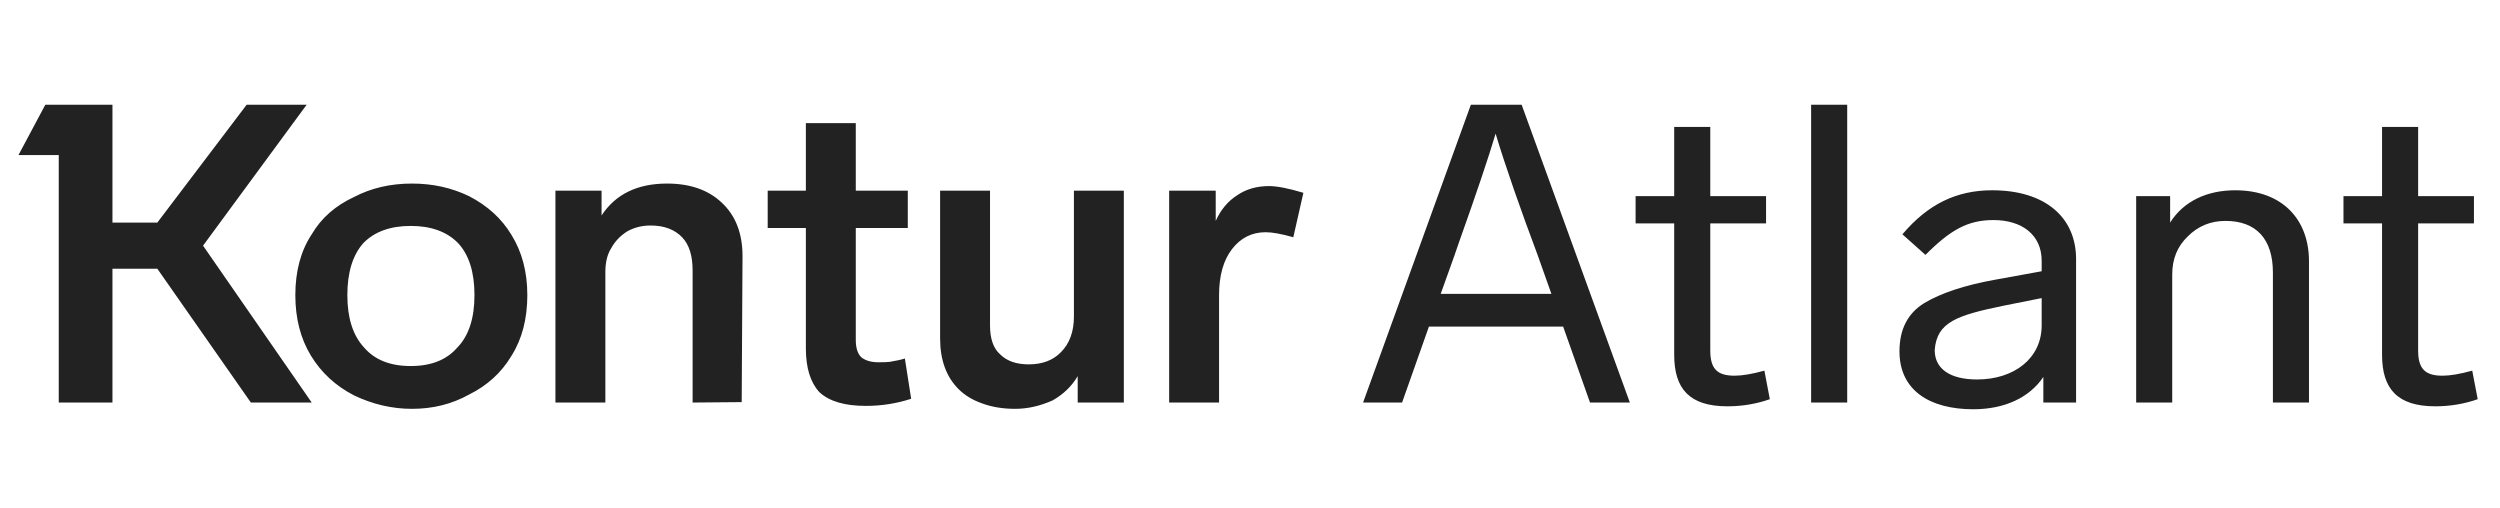
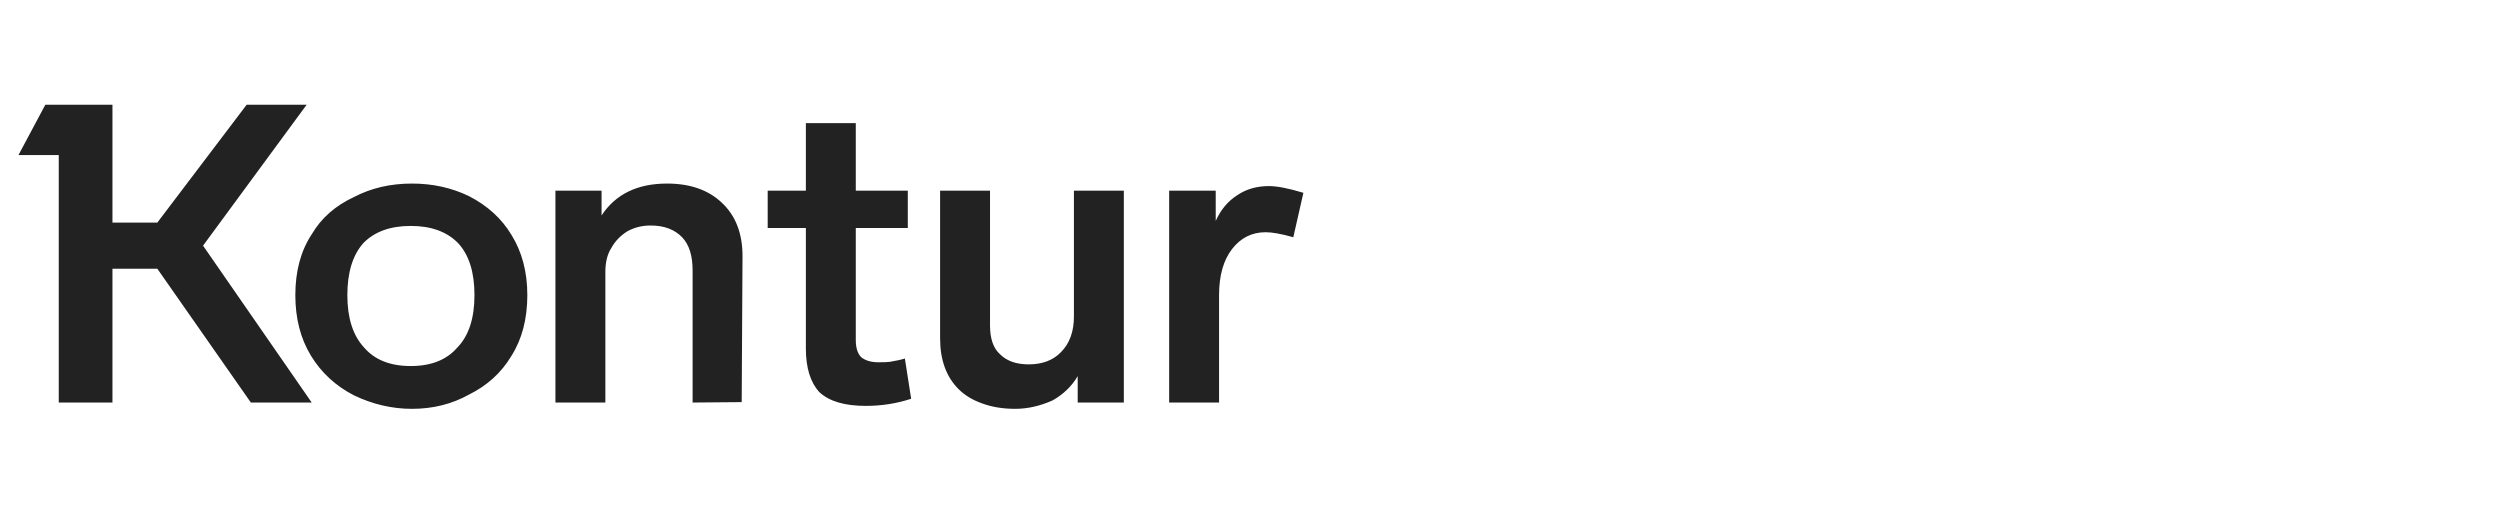
<svg xmlns="http://www.w3.org/2000/svg" width="118" height="24" viewBox="0 0 118 24" fill="none">
  <path d="M14.475 4.942H11.643L7.426 10.506H5.308V4.942H2.14L0.872 7.318H2.773V19H5.308V12.684H7.426L11.841 19H14.713L9.584 11.595L14.475 4.942ZM42.71 16.921C42.551 16.974 42.314 17.027 41.997 17.079C41.891 17.093 41.713 17.099 41.462 17.099C41.119 17.099 40.849 17.02 40.651 16.862C40.479 16.69 40.393 16.419 40.393 16.05V10.763H42.848V9.001H40.393V5.813H38.037V9.001H36.235V10.763H38.037V16.446C38.037 17.357 38.248 18.043 38.67 18.505C39.133 18.941 39.865 19.158 40.868 19.158C41.608 19.158 42.32 19.046 43.007 18.822L42.71 16.921ZM14.713 11.06C14.198 11.839 13.94 12.796 13.94 13.931C13.94 15.027 14.184 15.977 14.673 16.782C15.161 17.588 15.841 18.215 16.712 18.663C17.597 19.086 18.508 19.297 19.445 19.297C20.435 19.297 21.332 19.073 22.137 18.624C22.995 18.201 23.662 17.594 24.137 16.802C24.639 16.01 24.89 15.053 24.89 13.931C24.89 12.836 24.639 11.885 24.137 11.08C23.675 10.314 23.009 9.707 22.137 9.258C21.319 8.862 20.422 8.664 19.445 8.664C18.428 8.664 17.517 8.876 16.712 9.298C15.828 9.707 15.161 10.295 14.713 11.06ZM35.047 12.09C35.047 11.021 34.724 10.182 34.077 9.575C33.443 8.968 32.579 8.664 31.483 8.664C30.084 8.664 29.054 9.166 28.394 10.169V9.001H26.216V19H28.573V12.842C28.573 12.38 28.665 12.004 28.85 11.714C29.021 11.397 29.272 11.133 29.602 10.922C29.932 10.737 30.302 10.644 30.711 10.644C31.345 10.644 31.84 10.829 32.196 11.199C32.526 11.542 32.691 12.063 32.691 12.763V19L35.008 18.98L35.047 12.09ZM61.52 9.1C60.82 8.889 60.279 8.783 59.896 8.783C59.315 8.783 58.814 8.928 58.391 9.219C57.956 9.496 57.619 9.899 57.382 10.427V9.001H55.184V19H57.54V13.931C57.54 13.007 57.745 12.281 58.154 11.753C58.563 11.225 59.091 10.961 59.738 10.961C60.054 10.961 60.49 11.04 61.044 11.199L61.52 9.1ZM50.689 9.001V14.941C50.689 15.654 50.484 16.215 50.075 16.624C49.706 17.007 49.197 17.198 48.551 17.198C47.97 17.198 47.521 17.04 47.204 16.723C46.888 16.446 46.729 15.99 46.729 15.357V9.001H44.373V15.971C44.373 16.987 44.663 17.786 45.244 18.366C45.535 18.657 45.904 18.881 46.353 19.04C46.815 19.211 47.336 19.297 47.917 19.297C48.498 19.297 49.085 19.165 49.679 18.901C50.194 18.611 50.59 18.228 50.867 17.753V19H53.045V9.001H50.689ZM17.188 16.406C16.66 15.839 16.395 15.014 16.395 13.931C16.395 12.862 16.646 12.044 17.148 11.476C17.676 10.935 18.422 10.664 19.385 10.664C20.349 10.664 21.095 10.935 21.623 11.476C22.137 12.03 22.395 12.849 22.395 13.931C22.395 15.027 22.124 15.852 21.583 16.406C21.081 16.987 20.349 17.277 19.385 17.277C18.422 17.277 17.689 16.987 17.188 16.406Z" fill="#222222" />
-   <path d="M75.048 19H76.929L71.821 4.942H69.425L64.337 19H66.178L67.445 15.416H73.781L75.048 19ZM68 13.872L68.653 12.05L68.871 11.417C69.683 9.14 70.257 7.437 70.593 6.308C71.049 7.833 71.801 9.971 72.573 12.03L73.227 13.872H68ZM83.279 17.495C82.704 17.654 82.229 17.733 81.873 17.733C81.061 17.733 80.725 17.416 80.725 16.545V10.545H83.358V9.258H80.725V5.991H79.022V9.258H77.2V10.545H79.022V16.743C79.022 18.347 79.734 19.178 81.536 19.178C82.249 19.178 82.922 19.059 83.536 18.842L83.279 17.495ZM87.188 4.942H85.485V19H87.188V4.942ZM97.991 12.228C97.991 10.268 96.545 8.981 94.031 8.981C92.348 8.981 91.001 9.635 89.793 11.06L90.882 12.03C92.07 10.842 92.882 10.387 94.09 10.387C95.456 10.387 96.367 11.1 96.367 12.308V12.803L94.189 13.199C92.744 13.456 91.615 13.832 90.823 14.307C90.051 14.783 89.655 15.535 89.655 16.584C89.655 18.426 91.081 19.317 93.14 19.317C94.625 19.317 95.793 18.762 96.446 17.792V19H97.991V12.228ZM96.367 15.357C96.367 16.921 95.06 17.911 93.318 17.911C92.051 17.911 91.318 17.416 91.318 16.525C91.417 15.198 92.368 14.882 94.585 14.426L96.367 14.07V15.357ZM108.984 12.327C108.984 10.407 107.776 8.981 105.499 8.981C104.173 8.981 103.064 9.496 102.43 10.506V9.258H100.827V19H102.529V12.961C102.529 12.228 102.767 11.634 103.262 11.159C103.757 10.664 104.351 10.427 105.044 10.427C106.489 10.427 107.281 11.278 107.281 12.862V19H108.984V12.327ZM116.69 17.495C116.116 17.654 115.641 17.733 115.285 17.733C114.473 17.733 114.136 17.416 114.136 16.545V10.545H116.77V9.258H114.136V5.991H112.433V9.258H110.612V10.545H112.433V16.743C112.433 18.347 113.146 19.178 114.948 19.178C115.661 19.178 116.334 19.059 116.948 18.842L116.69 17.495Z" fill="#222222" />
</svg>